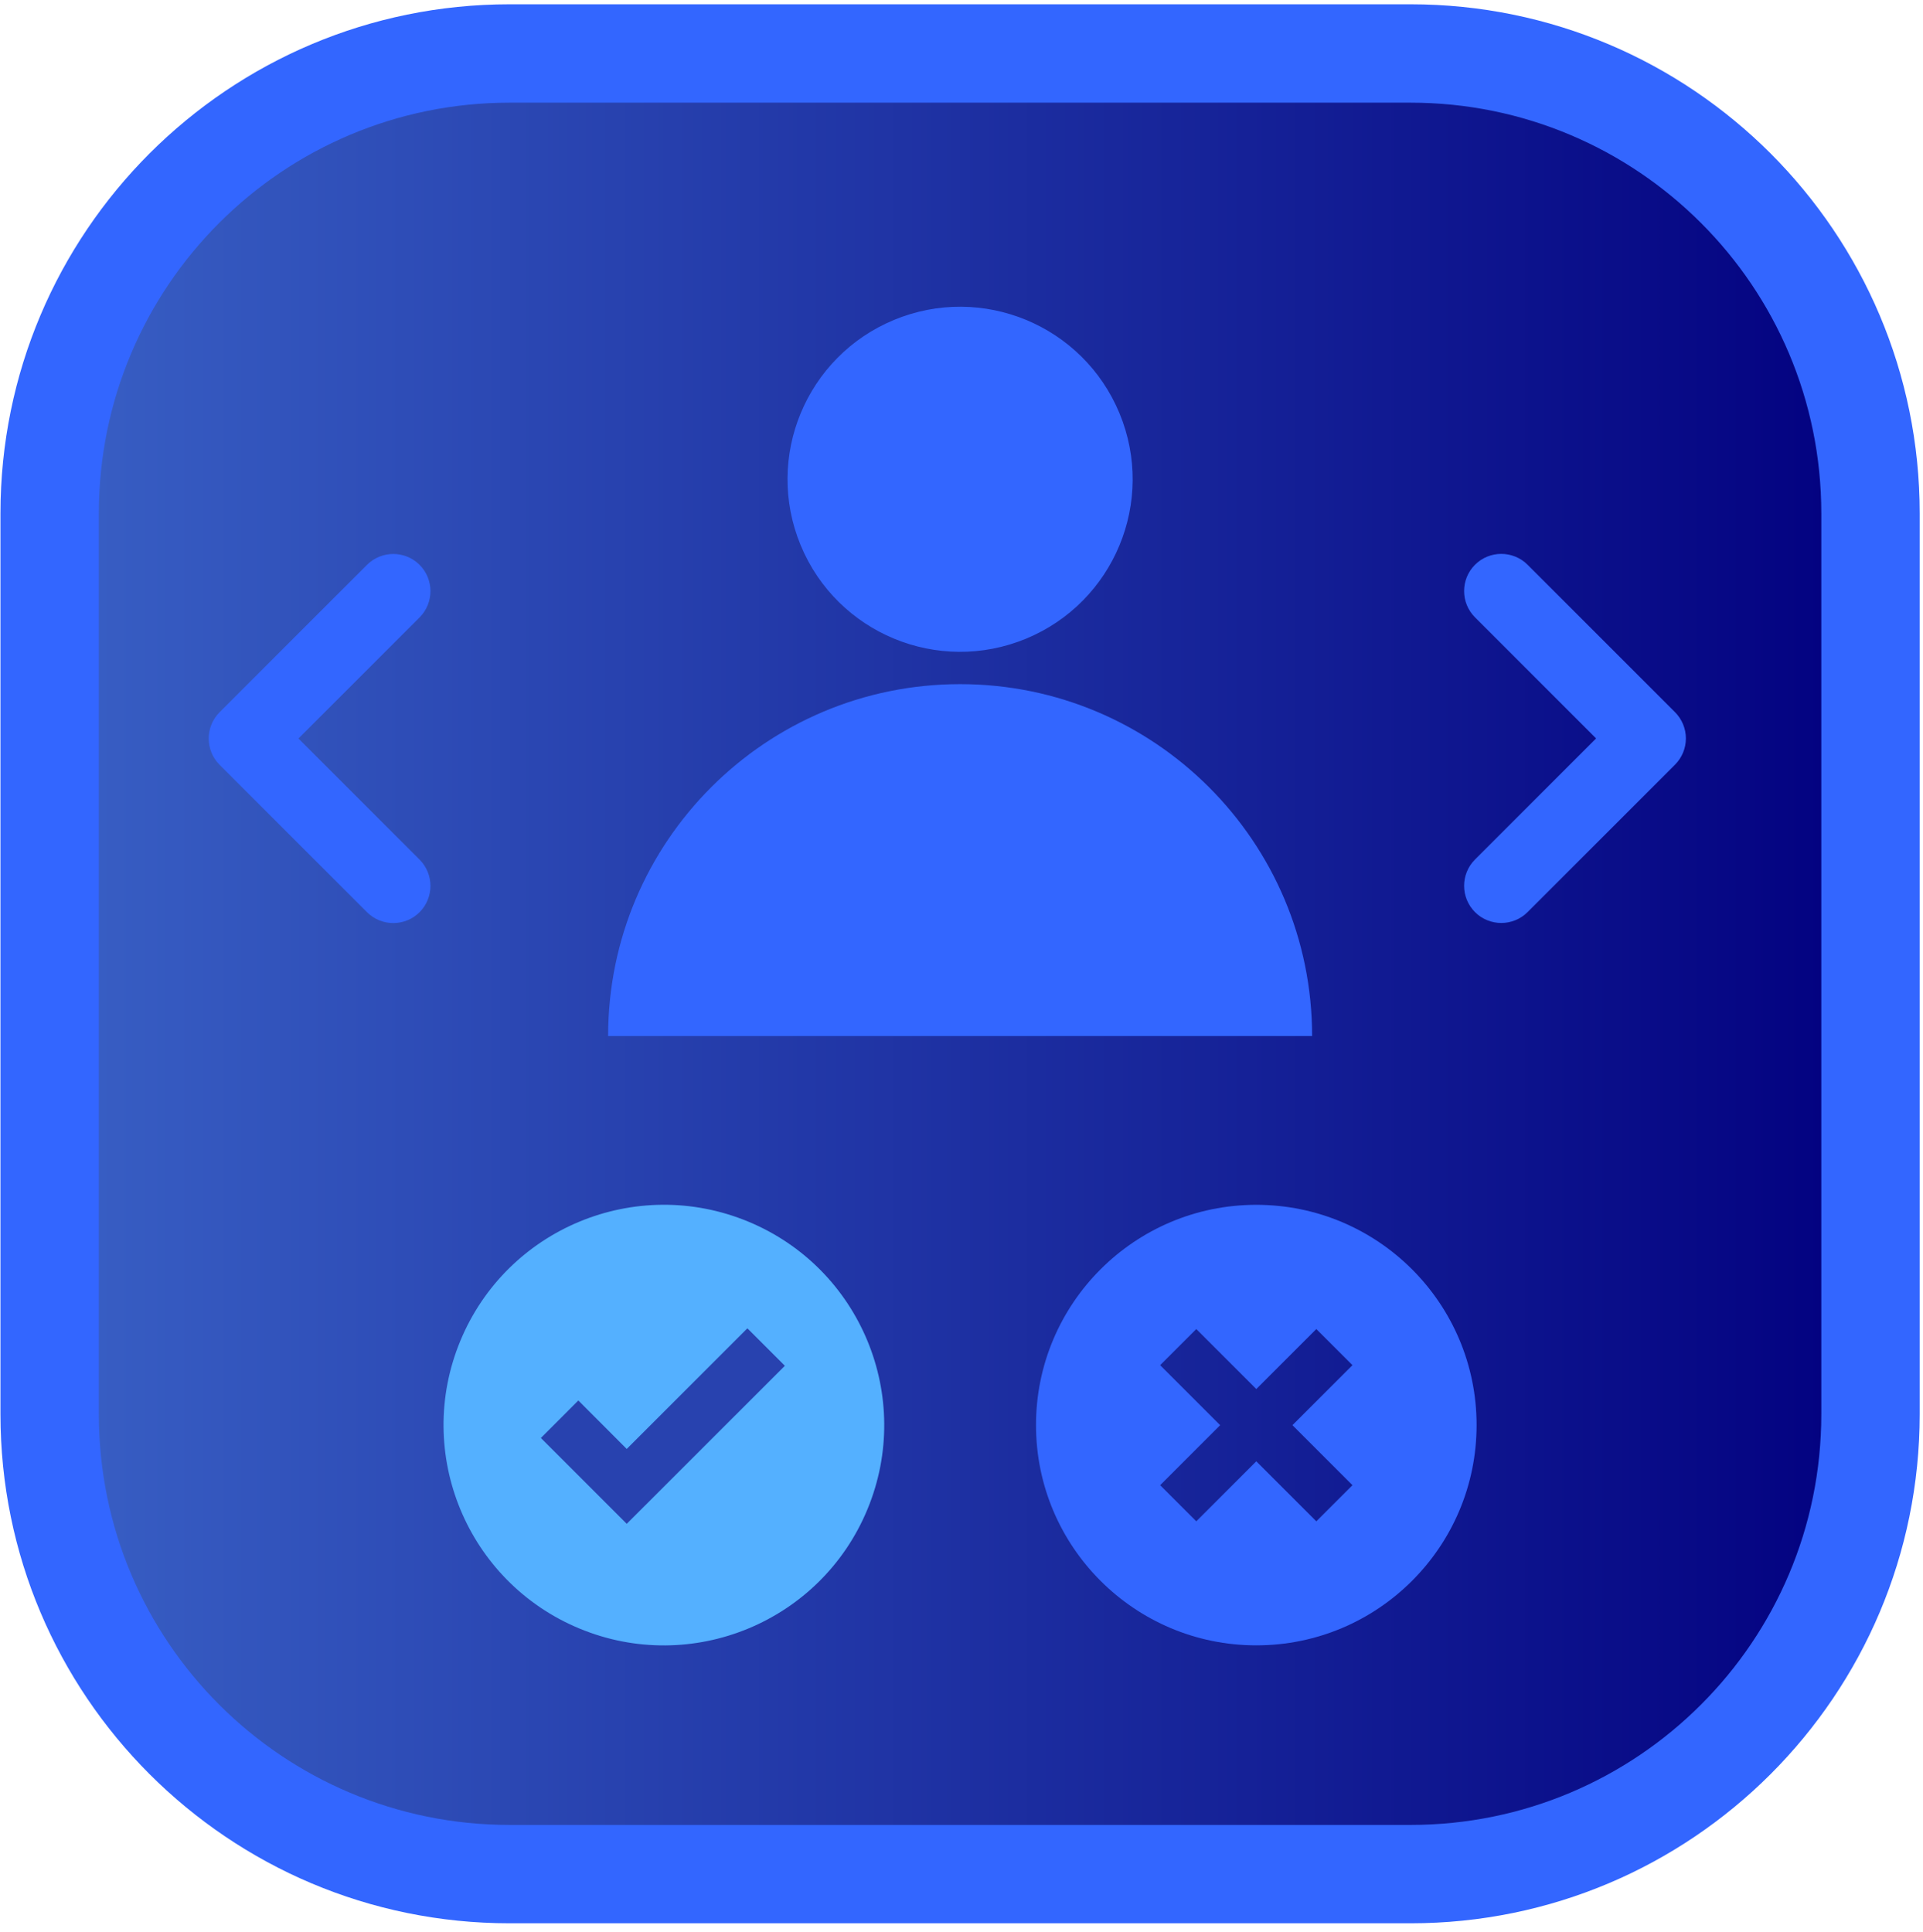
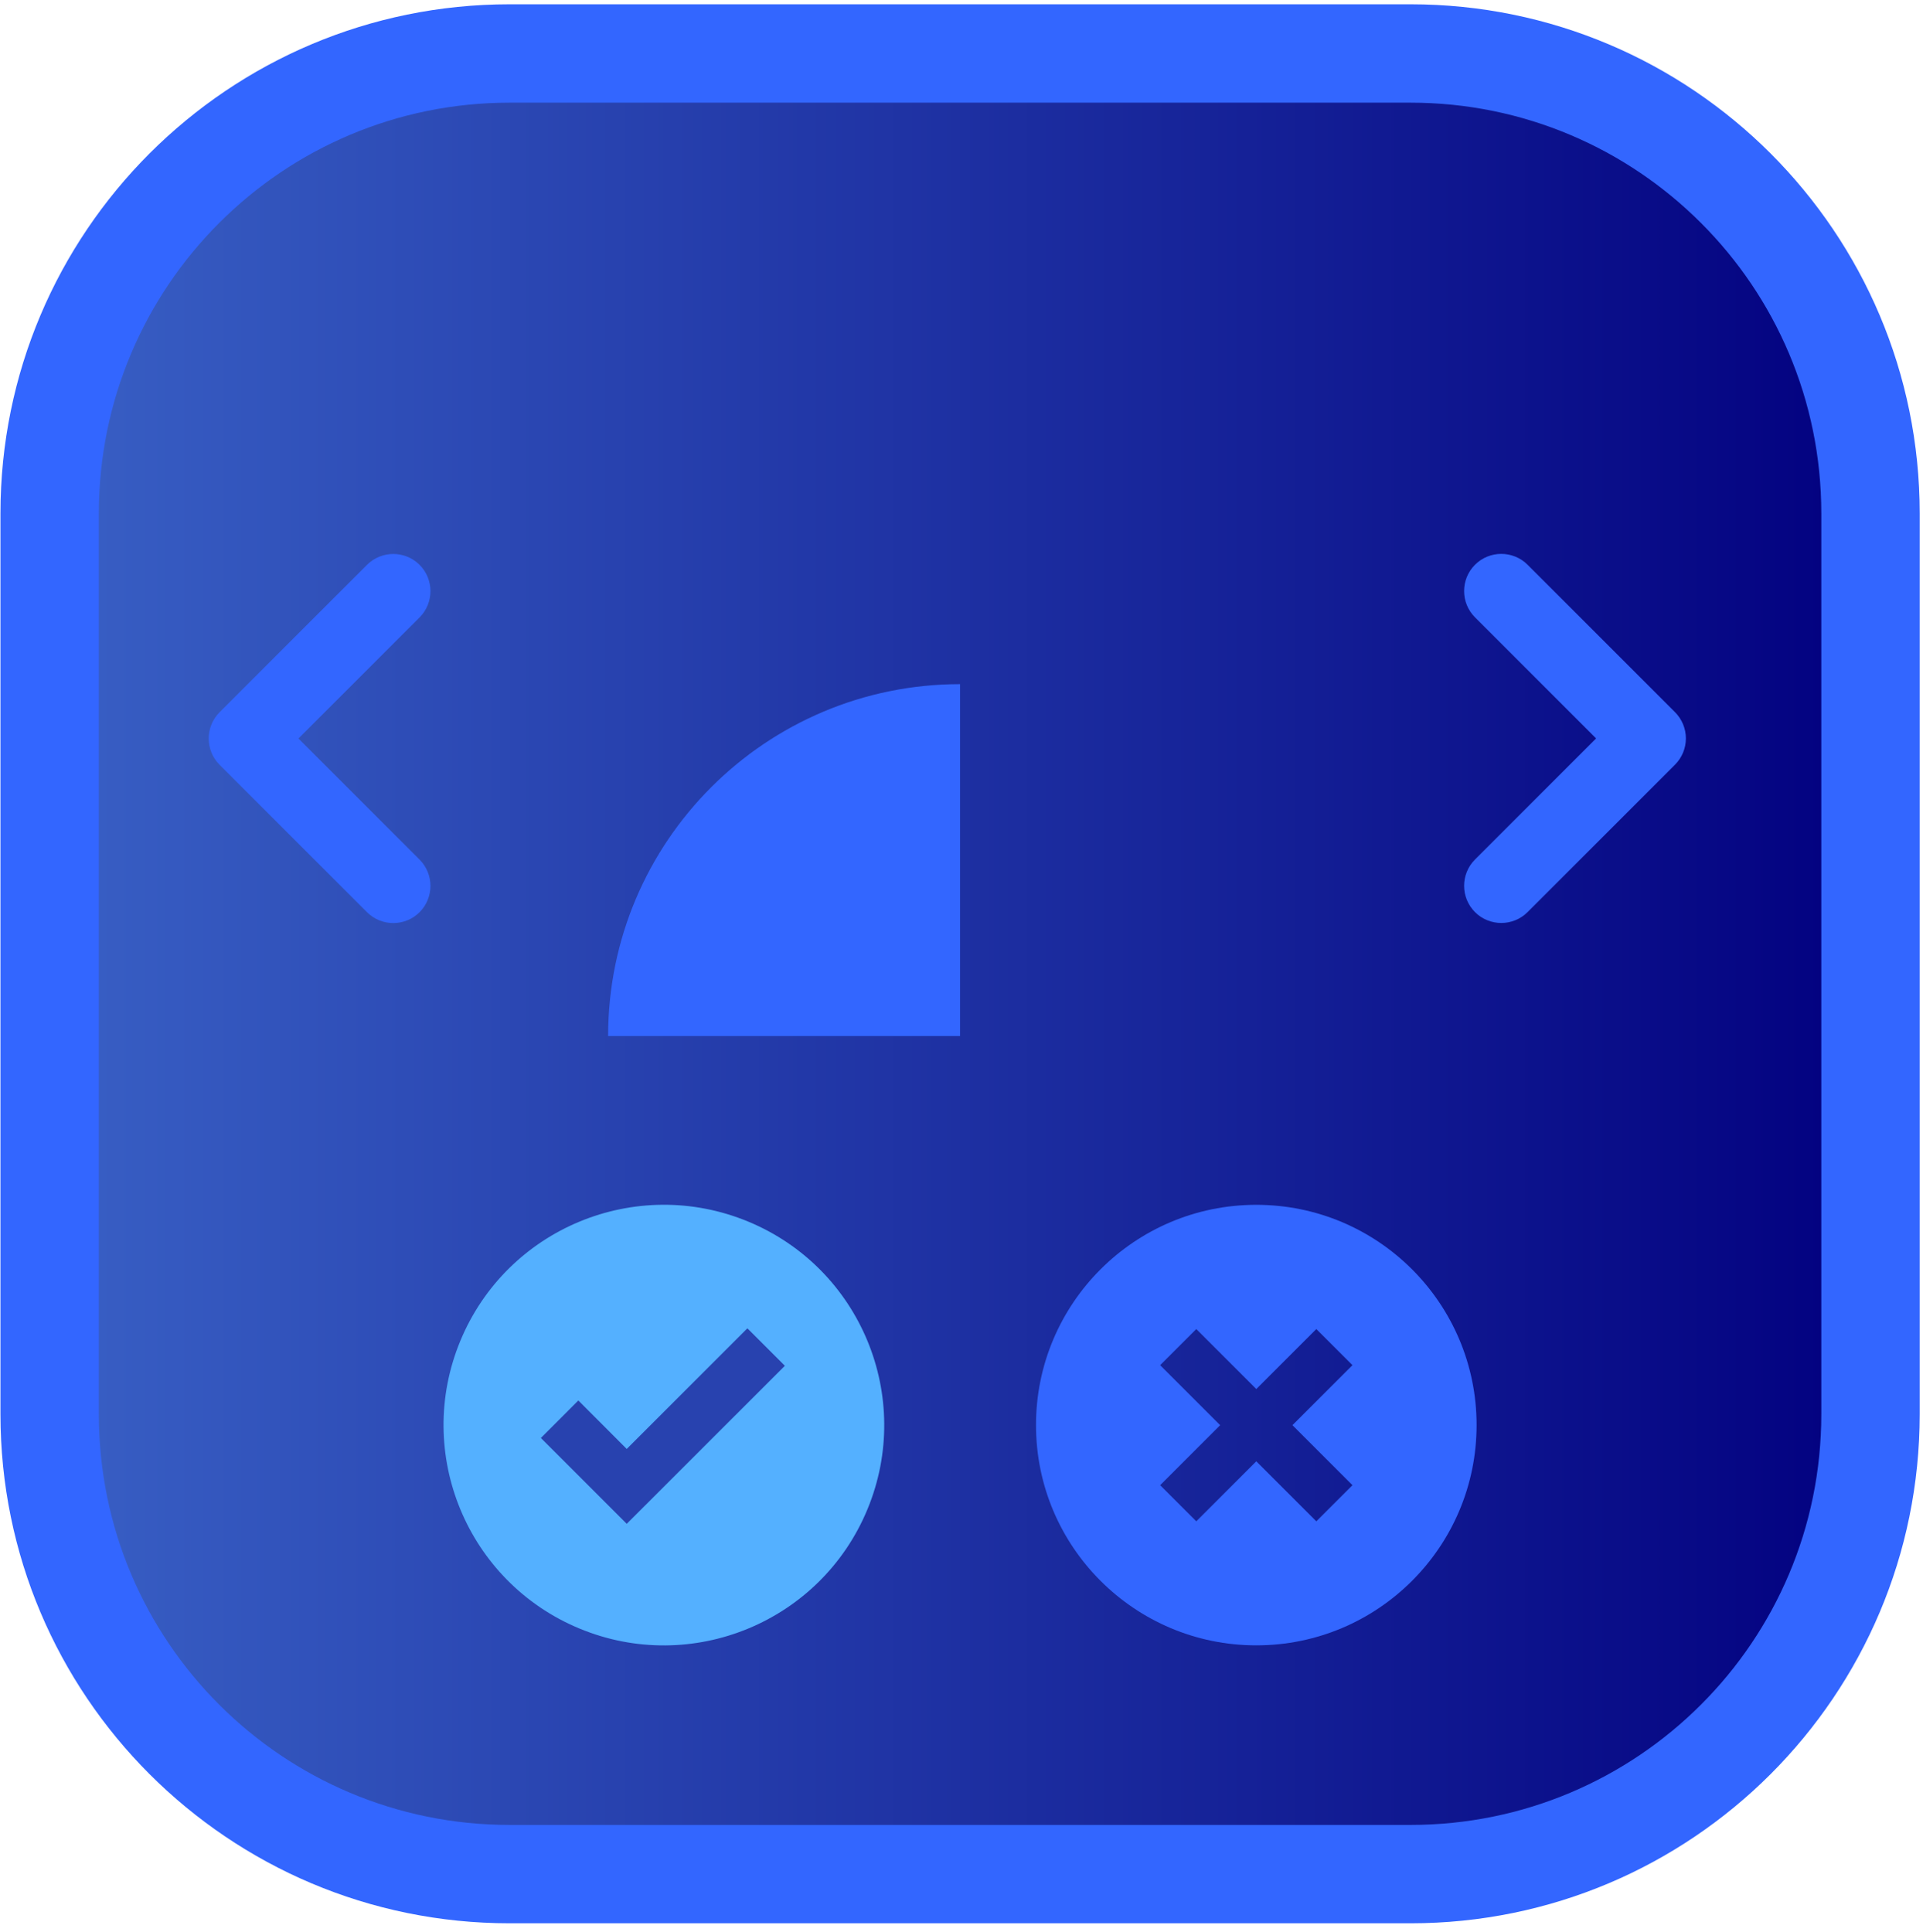
<svg xmlns="http://www.w3.org/2000/svg" width="215" height="216" viewBox="0 0 215 216" fill="none">
  <path d="M166.08 5.98H48.59C24.235 5.98 4.49 25.724 4.49 50.08V167.57C4.49 191.926 24.235 211.67 48.59 211.67H166.08C190.436 211.67 210.18 191.926 210.18 167.57V50.08C210.18 25.724 190.436 5.98 166.08 5.98Z" fill="url(#paint0_linear_361_10041)" />
  <path d="M96.981 168.776C102.186 156.209 96.218 141.801 83.651 136.595C71.084 131.39 56.676 137.358 51.47 149.925C46.265 162.492 52.233 176.9 64.8 182.106C77.367 187.311 91.775 181.343 96.981 168.776Z" fill="#54B0FF" />
  <path d="M70.071 170.39L60.471 160.79L64.661 156.6L70.071 162.02L83.561 148.53L87.751 152.72L70.071 170.39Z" fill="#2842AF" />
  <path d="M151.21 166.07L147.17 170.11L140.46 163.4L133.75 170.11L129.71 166.07L136.42 159.36L129.71 152.65L133.75 148.61L140.46 155.32L147.17 148.61L151.21 152.65L144.5 159.36L151.21 166.07ZM140.46 134.72C126.86 134.72 115.83 145.75 115.83 159.35C115.83 172.95 126.86 183.98 140.46 183.98C154.06 183.98 165.09 172.95 165.09 159.35C165.09 145.75 154.06 134.72 140.46 134.72Z" fill="#3366FF" />
-   <path d="M114.724 71.414C124.567 67.337 129.241 56.053 125.164 46.211C121.087 36.368 109.803 31.694 99.96 35.771C90.118 39.848 85.444 51.132 89.521 60.975C93.598 70.817 104.882 75.491 114.724 71.414Z" fill="#3366FF" />
-   <path d="M107.34 76.5C85.61 76.5 67.99 94.12 67.99 115.85H146.7C146.7 94.12 129.08 76.5 107.35 76.5H107.34Z" fill="#3366FF" />
+   <path d="M107.34 76.5C85.61 76.5 67.99 94.12 67.99 115.85H146.7H107.34Z" fill="#3366FF" />
  <path d="M30.431 85.52L46.911 69.04L41.031 63.16L24.551 79.64L30.431 85.52ZM46.911 96.12L30.431 79.64L24.551 85.52L41.031 102L46.911 96.12ZM46.911 69.04C48.531 67.42 48.531 64.78 46.911 63.16C45.291 61.54 42.651 61.54 41.031 63.16L46.911 69.04ZM27.491 82.58L24.551 79.64C22.931 81.26 22.931 83.9 24.551 85.52L27.491 82.58ZM41.031 102C42.651 103.62 45.291 103.62 46.911 102C48.531 100.38 48.531 97.74 46.911 96.12L41.031 102Z" fill="#3366FF" />
  <path d="M181.39 79.63L164.91 96.11L170.79 101.99L187.27 85.51L181.39 79.63ZM164.91 69.03L181.39 85.51L187.27 79.63L170.79 63.15L164.91 69.03ZM164.91 96.11C163.29 97.73 163.29 100.37 164.91 101.99C166.53 103.61 169.17 103.61 170.79 101.99L164.91 96.11ZM184.33 82.57L187.27 85.51C188.05 84.73 188.49 83.67 188.49 82.57C188.49 81.47 188.05 80.41 187.27 79.63L184.33 82.57ZM170.79 63.15C169.17 61.53 166.53 61.53 164.91 63.15C163.29 64.77 163.29 67.41 164.91 69.03L170.79 63.15Z" fill="#3366FF" />
  <path d="M11.051 57.41C11.051 32.04 31.611 11.48 56.981 11.48V0.48C25.541 0.48 0.051 25.97 0.051 57.41H11.051ZM11.051 158.13V57.41H0.051V158.13H11.051ZM56.981 204.06C31.611 204.06 11.051 183.5 11.051 158.13H0.051C0.051 189.57 25.541 215.06 56.981 215.06V204.06ZM157.701 204.06H56.981V215.06H157.701V204.06ZM203.631 158.13C203.631 183.5 183.071 204.06 157.701 204.06V215.06C189.141 215.06 214.631 189.57 214.631 158.13H203.631ZM203.631 57.41V158.13H214.631V57.41H203.631ZM157.701 11.48C183.071 11.48 203.631 32.04 203.631 57.41H214.631C214.631 25.97 189.141 0.48 157.701 0.48V11.48ZM56.981 11.48H157.701V0.48H56.981V11.48Z" fill="#3366FF" />
  <defs>
    <linearGradient id="paint0_linear_361_10041" x1="4.49" y1="108.82" x2="210.18" y2="108.82" gradientUnits="userSpaceOnUse">
      <stop stop-color="#3960C5" />
      <stop offset="1" stop-color="#02007F" />
    </linearGradient>
  </defs>
</svg>